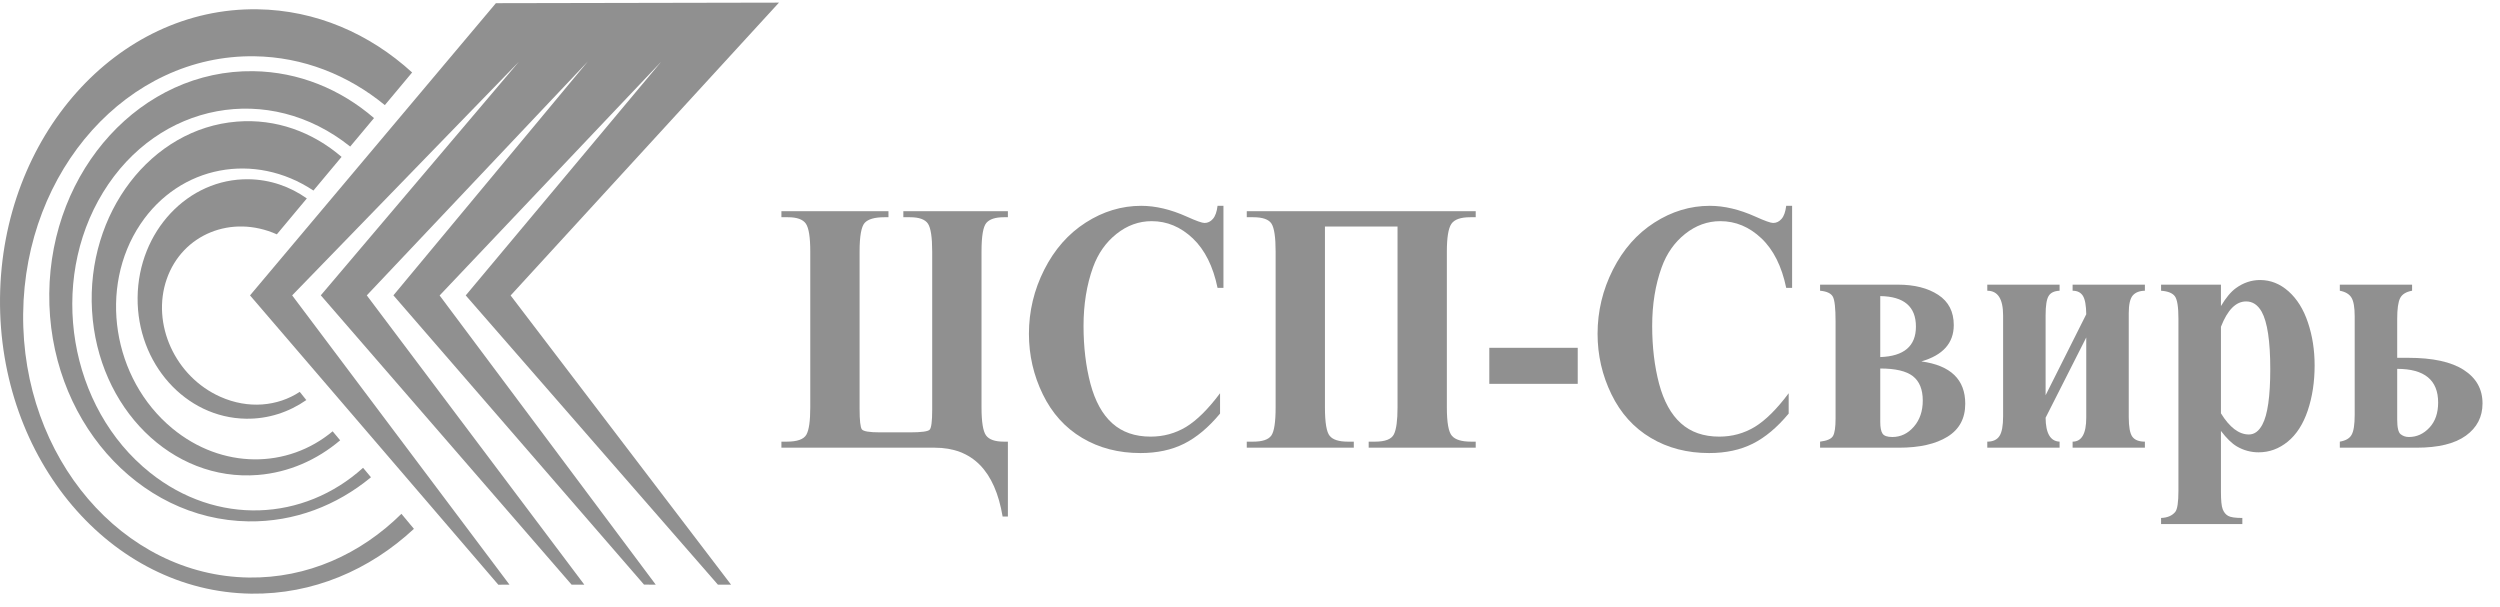
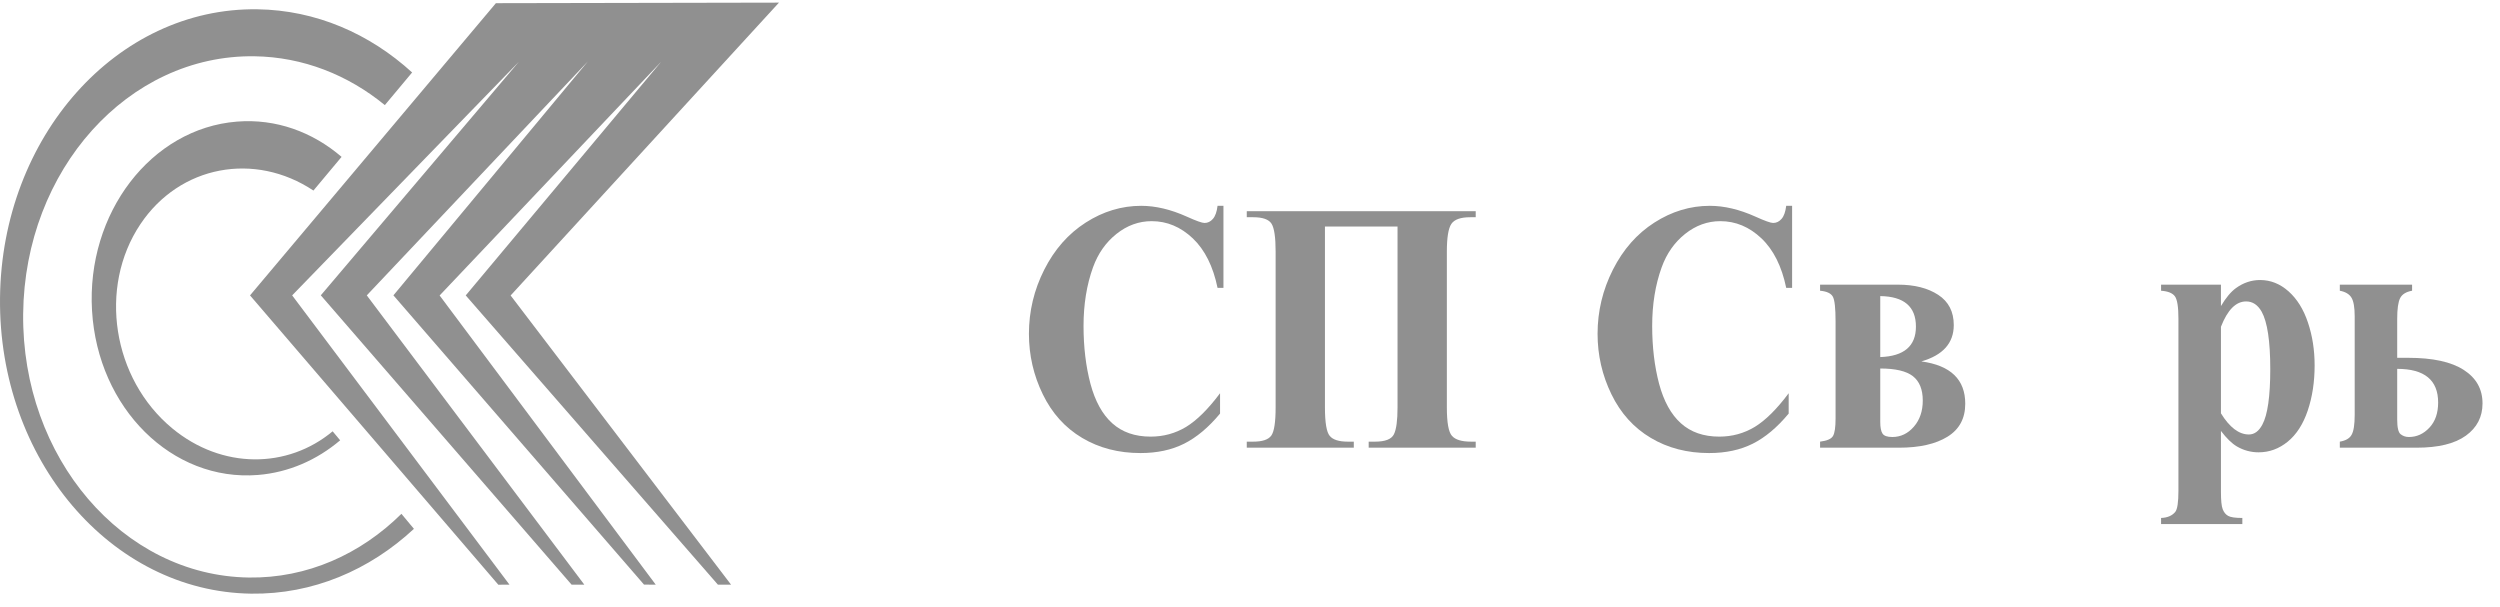
<svg xmlns="http://www.w3.org/2000/svg" width="140" height="34" viewBox="0 0 140 34" fill="none">
-   <path d="M43.759 25.071V24.732H44.067C44.643 24.732 45.008 24.602 45.156 24.344C45.303 24.088 45.375 23.576 45.375 22.814V14.084C45.375 13.285 45.294 12.769 45.129 12.526C44.964 12.286 44.631 12.165 44.124 12.165H43.759V11.826H49.754V12.165H49.528C48.98 12.165 48.613 12.272 48.421 12.482C48.233 12.692 48.137 13.228 48.137 14.084V22.893C48.137 23.549 48.181 23.935 48.265 24.045C48.349 24.155 48.685 24.212 49.267 24.212H50.963C51.597 24.212 51.962 24.162 52.059 24.065C52.154 23.969 52.203 23.599 52.203 22.954V14.084C52.203 13.285 52.124 12.769 51.966 12.526C51.806 12.286 51.47 12.165 50.961 12.165H50.587V11.826H56.442V12.165H56.213C55.744 12.165 55.417 12.272 55.237 12.482C55.055 12.692 54.965 13.228 54.965 14.084V22.814C54.965 23.623 55.049 24.145 55.215 24.378C55.382 24.614 55.715 24.732 56.213 24.732H56.442V28.927H56.147C55.715 26.356 54.447 25.071 52.342 25.071H43.759Z" fill="#909090" />
  <path d="M68.513 11.526V16.121H68.183C67.934 14.916 67.473 13.991 66.796 13.348C66.118 12.706 65.351 12.385 64.494 12.385C63.779 12.385 63.121 12.622 62.523 13.098C61.926 13.574 61.489 14.197 61.21 14.966C60.855 15.951 60.678 17.046 60.678 18.252C60.678 19.438 60.809 20.52 61.066 21.495C61.327 22.467 61.732 23.206 62.285 23.702C62.838 24.201 63.556 24.451 64.436 24.451C65.161 24.451 65.821 24.268 66.423 23.906C67.022 23.539 67.656 22.914 68.323 22.021V23.16C67.679 23.935 67.008 24.497 66.31 24.847C65.612 25.197 64.798 25.371 63.866 25.371C62.638 25.371 61.549 25.088 60.599 24.522C59.647 23.956 58.912 23.14 58.397 22.081C57.879 21.019 57.62 19.891 57.62 18.692C57.62 17.43 57.907 16.231 58.48 15.098C59.053 13.966 59.826 13.088 60.802 12.463C61.775 11.84 62.809 11.526 63.907 11.526C64.714 11.526 65.566 11.729 66.463 12.132C66.984 12.369 67.314 12.486 67.453 12.486C67.636 12.486 67.792 12.409 67.925 12.255C68.058 12.102 68.142 11.859 68.183 11.526H68.513Z" fill="#909090" />
  <path d="M76.646 25.071V24.732H77.011C77.573 24.732 77.923 24.595 78.059 24.321C78.196 24.045 78.262 23.543 78.262 22.814V12.685H74.197V22.814C74.197 23.669 74.287 24.202 74.466 24.411C74.642 24.625 74.978 24.732 75.47 24.732H75.813V25.071H69.819V24.732H70.184C70.691 24.732 71.023 24.621 71.189 24.398C71.353 24.175 71.435 23.648 71.435 22.814V14.084C71.435 13.291 71.359 12.771 71.206 12.528C71.052 12.286 70.711 12.165 70.184 12.165H69.819V11.826H82.64V12.165H82.336C81.797 12.165 81.445 12.289 81.276 12.539C81.108 12.788 81.024 13.304 81.024 14.084V22.814C81.024 23.669 81.12 24.202 81.312 24.411C81.502 24.625 81.855 24.732 82.371 24.732H82.64V25.071H76.646Z" fill="#909090" />
-   <path d="M88.353 21.495H83.401V19.477H88.353V21.495Z" fill="#909090" />
  <path d="M100.358 11.526V16.121H100.028C99.778 14.916 99.318 13.991 98.641 13.348C97.963 12.706 97.196 12.385 96.338 12.385C95.623 12.385 94.966 12.622 94.367 13.098C93.77 13.574 93.333 14.197 93.055 14.966C92.698 15.951 92.522 17.046 92.522 18.252C92.522 19.438 92.653 20.52 92.91 21.495C93.171 22.467 93.576 23.206 94.129 23.702C94.682 24.201 95.4 24.451 96.281 24.451C97.005 24.451 97.665 24.268 98.267 23.906C98.867 23.539 99.501 22.914 100.166 22.021V23.16C99.523 23.935 98.852 24.497 98.154 24.847C97.456 25.197 96.642 25.371 95.71 25.371C94.483 25.371 93.393 25.088 92.445 24.522C91.491 23.956 90.756 23.14 90.241 22.081C89.723 21.019 89.464 19.891 89.464 18.692C89.464 17.43 89.752 16.231 90.325 15.098C90.898 13.966 91.671 13.088 92.647 12.463C93.619 11.84 94.653 11.526 95.751 11.526C96.558 11.526 97.41 11.729 98.307 12.132C98.828 12.369 99.159 12.486 99.297 12.486C99.481 12.486 99.636 12.409 99.769 12.255C99.903 12.102 99.986 11.859 100.028 11.526H100.358Z" fill="#909090" />
  <path d="M101.924 15.941H106.293C107.208 15.941 107.958 16.132 108.54 16.511C109.122 16.891 109.411 17.457 109.411 18.203C109.411 19.211 108.807 19.891 107.596 20.239C109.235 20.463 110.054 21.252 110.054 22.608C110.054 23.43 109.724 24.045 109.061 24.455C108.401 24.864 107.495 25.071 106.342 25.071H101.924V24.732C102.315 24.684 102.558 24.578 102.65 24.411C102.746 24.245 102.792 23.919 102.792 23.432V18C102.792 17.257 102.741 16.79 102.636 16.608C102.529 16.421 102.291 16.314 101.924 16.281V15.941ZM105.294 19.996C106.626 19.95 107.292 19.381 107.292 18.289C107.292 17.17 106.626 16.601 105.294 16.581V19.996ZM105.294 20.636V23.633C105.294 23.939 105.338 24.155 105.421 24.281C105.505 24.409 105.688 24.472 105.969 24.472C106.441 24.472 106.843 24.279 107.176 23.895C107.509 23.512 107.675 23.023 107.675 22.43C107.675 21.807 107.489 21.352 107.121 21.065C106.754 20.78 106.143 20.636 105.294 20.636Z" fill="#909090" />
-   <path d="M116.066 25.071V24.732C116.575 24.732 116.83 24.285 116.83 23.392V18.898L114.554 23.392C114.56 24.265 114.821 24.711 115.337 24.732V25.071H111.288V24.732C111.61 24.732 111.836 24.625 111.971 24.415C112.108 24.205 112.174 23.839 112.174 23.313V17.66C112.174 16.74 111.878 16.281 111.288 16.281V15.941H115.337V16.281C115.038 16.295 114.832 16.391 114.722 16.578C114.609 16.761 114.554 17.12 114.554 17.66V22.134L116.83 17.599C116.825 17.107 116.763 16.763 116.644 16.57C116.524 16.377 116.332 16.281 116.066 16.281V15.941H120.114V16.281C119.806 16.287 119.581 16.377 119.434 16.547C119.286 16.721 119.21 17.05 119.21 17.539V23.352C119.21 23.902 119.277 24.268 119.41 24.455C119.543 24.638 119.778 24.732 120.114 24.732V25.071H116.066Z" fill="#909090" />
  <path d="M124.373 24.132V27.548C124.373 28.021 124.404 28.344 124.471 28.514C124.535 28.684 124.636 28.81 124.772 28.887C124.909 28.967 125.175 29.006 125.571 29.006V29.346H121.02V29.006C121.379 28.992 121.645 28.879 121.819 28.66C121.935 28.51 121.992 28.117 121.992 27.488V17.839C121.992 17.186 121.926 16.773 121.793 16.591C121.66 16.411 121.401 16.308 121.02 16.281V15.941H124.373V17.14C124.65 16.674 124.931 16.335 125.221 16.128C125.633 15.832 126.081 15.681 126.568 15.681C127.15 15.681 127.679 15.891 128.157 16.314C128.634 16.738 128.997 17.32 129.245 18.062C129.495 18.805 129.619 19.604 129.619 20.463C129.619 21.385 129.491 22.227 129.234 22.99C128.977 23.753 128.603 24.331 128.114 24.732C127.627 25.13 127.083 25.33 126.483 25.33C126.049 25.33 125.64 25.22 125.261 24.998C124.98 24.831 124.683 24.541 124.373 24.132ZM124.373 23.147C124.859 23.935 125.38 24.331 125.936 24.331C126.243 24.331 126.495 24.149 126.692 23.778C126.987 23.233 127.135 22.197 127.135 20.669C127.135 19.101 126.973 18.029 126.652 17.453C126.434 17.071 126.147 16.88 125.782 16.88C125.212 16.88 124.74 17.354 124.373 18.299V23.147Z" fill="#909090" />
  <path d="M131.03 25.071V24.732C131.356 24.677 131.577 24.552 131.69 24.348C131.805 24.149 131.863 23.776 131.863 23.233V17.719C131.863 17.216 131.803 16.867 131.681 16.667C131.562 16.471 131.345 16.341 131.03 16.281V15.941H135.077V16.281C134.742 16.341 134.518 16.478 134.408 16.694C134.299 16.907 134.243 17.297 134.243 17.859V20.037H134.854C136.232 20.037 137.269 20.262 137.969 20.715C138.671 21.166 139.021 21.791 139.021 22.593C139.021 23.346 138.711 23.948 138.088 24.398C137.466 24.847 136.545 25.071 135.326 25.071H131.03ZM134.243 20.656V23.495C134.243 23.939 134.306 24.212 134.434 24.315C134.562 24.418 134.715 24.472 134.897 24.472C135.338 24.472 135.723 24.298 136.047 23.948C136.374 23.602 136.536 23.13 136.536 22.541C136.536 21.285 135.772 20.656 134.243 20.656Z" fill="#909090" />
  <path fill-rule="evenodd" clip-rule="evenodd" d="M21.551 5.886L23.079 4.058L21.551 5.886Z" fill="#909090" />
  <path fill-rule="evenodd" clip-rule="evenodd" d="M23.18 29.615L22.479 28.774C20.194 31.035 17.201 32.387 13.938 32.342C6.87 32.243 1.212 25.63 1.297 17.569C1.382 9.508 7.179 3.053 14.245 3.151C16.973 3.19 19.492 4.198 21.551 5.886L23.079 4.058C20.695 1.883 17.688 0.565 14.409 0.52C6.547 0.41 0.096 7.647 0.001 16.683C-0.094 25.721 6.201 33.136 14.064 33.245C17.514 33.293 20.692 31.927 23.18 29.615Z" fill="#909090" />
  <path fill-rule="evenodd" clip-rule="evenodd" d="M19.611 8.207L20.945 6.612L19.611 8.207Z" fill="#909090" />
-   <path fill-rule="evenodd" clip-rule="evenodd" d="M20.774 26.727L20.332 26.197C17.006 29.201 12.143 29.455 8.4 26.467C3.856 22.84 2.682 15.81 5.775 10.767C8.869 5.723 15.059 4.573 19.602 8.2C19.605 8.203 19.608 8.204 19.611 8.207L20.945 6.612C19.072 4.996 16.732 4.022 14.183 3.986C7.947 3.899 2.832 9.473 2.759 16.434C2.685 23.396 7.682 29.111 13.918 29.197C16.483 29.233 18.859 28.31 20.774 26.727Z" fill="#909090" />
-   <path fill-rule="evenodd" clip-rule="evenodd" d="M17.551 10.671L19.128 8.785L17.551 10.671Z" fill="#909090" />
+   <path fill-rule="evenodd" clip-rule="evenodd" d="M17.551 10.671L17.551 10.671Z" fill="#909090" />
  <path fill-rule="evenodd" clip-rule="evenodd" d="M19.049 24.657L18.628 24.153C16.106 26.257 12.434 26.293 9.648 23.989C6.292 21.214 5.492 16.096 7.861 12.556C10.073 9.248 14.272 8.49 17.552 10.671L19.128 8.785C17.509 7.393 15.456 6.634 13.269 6.81C8.462 7.193 4.83 11.935 5.154 17.4C5.478 22.864 9.636 26.983 14.442 26.598C16.173 26.459 17.752 25.756 19.049 24.657Z" fill="#909090" />
-   <path fill-rule="evenodd" clip-rule="evenodd" d="M17.165 22.397L16.786 21.944L17.15 22.406C16.178 23.081 15.02 23.466 13.78 23.448C10.387 23.4 7.667 20.36 7.706 16.658C7.745 12.954 10.528 9.99 13.922 10.038C15.124 10.054 16.243 10.447 17.182 11.112L15.503 13.123C12.971 11.993 10.211 13.115 9.337 15.627C8.464 18.14 9.807 21.092 12.339 22.22C13.9 22.918 15.548 22.758 16.786 21.944L17.168 22.394C17.167 22.394 17.166 22.395 17.165 22.397Z" fill="#909090" />
  <path fill-rule="evenodd" clip-rule="evenodd" d="M14.001 16.542L27.77 0.178L43.622 0.147L28.595 16.547L40.939 32.741H40.203L26.081 16.543L37.032 3.45L24.619 16.546L36.721 32.74L36.066 32.739L22.031 16.539L32.917 3.444L20.54 16.541L32.721 32.74L32.009 32.741L17.965 16.538L29.056 3.46L16.361 16.541L28.531 32.741L27.905 32.744L14.001 16.542Z" fill="#909090" />
</svg>